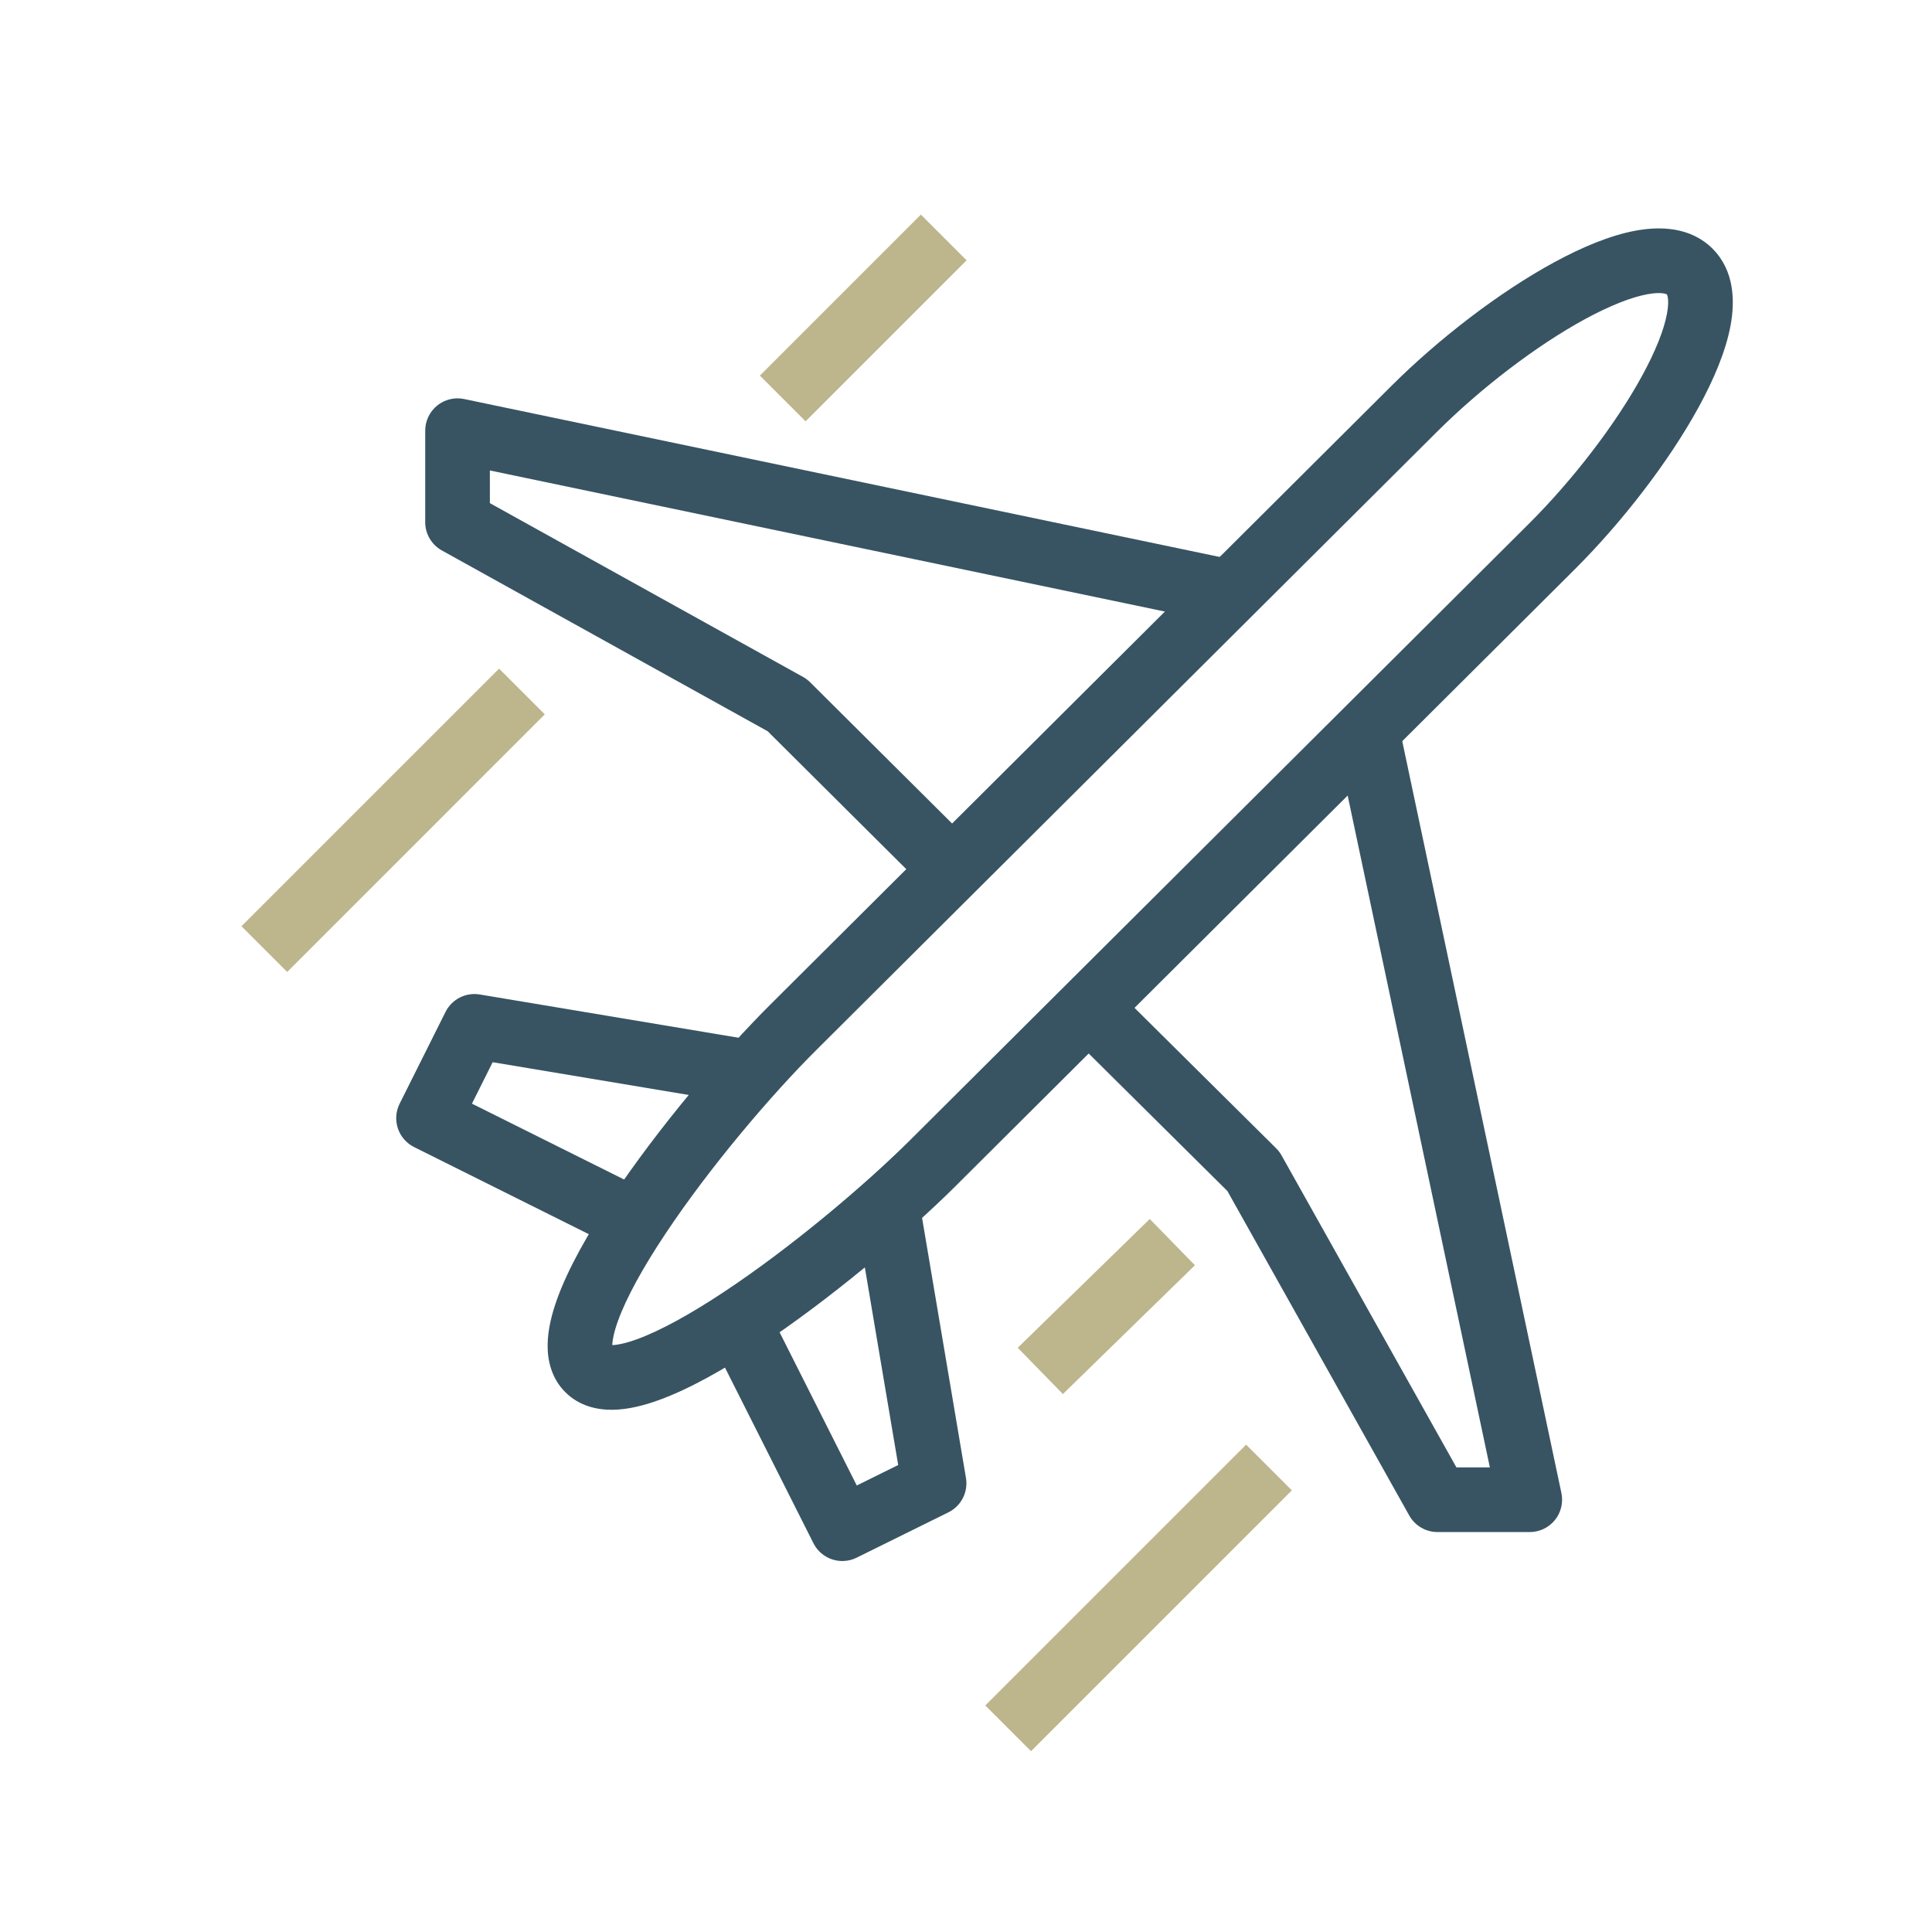
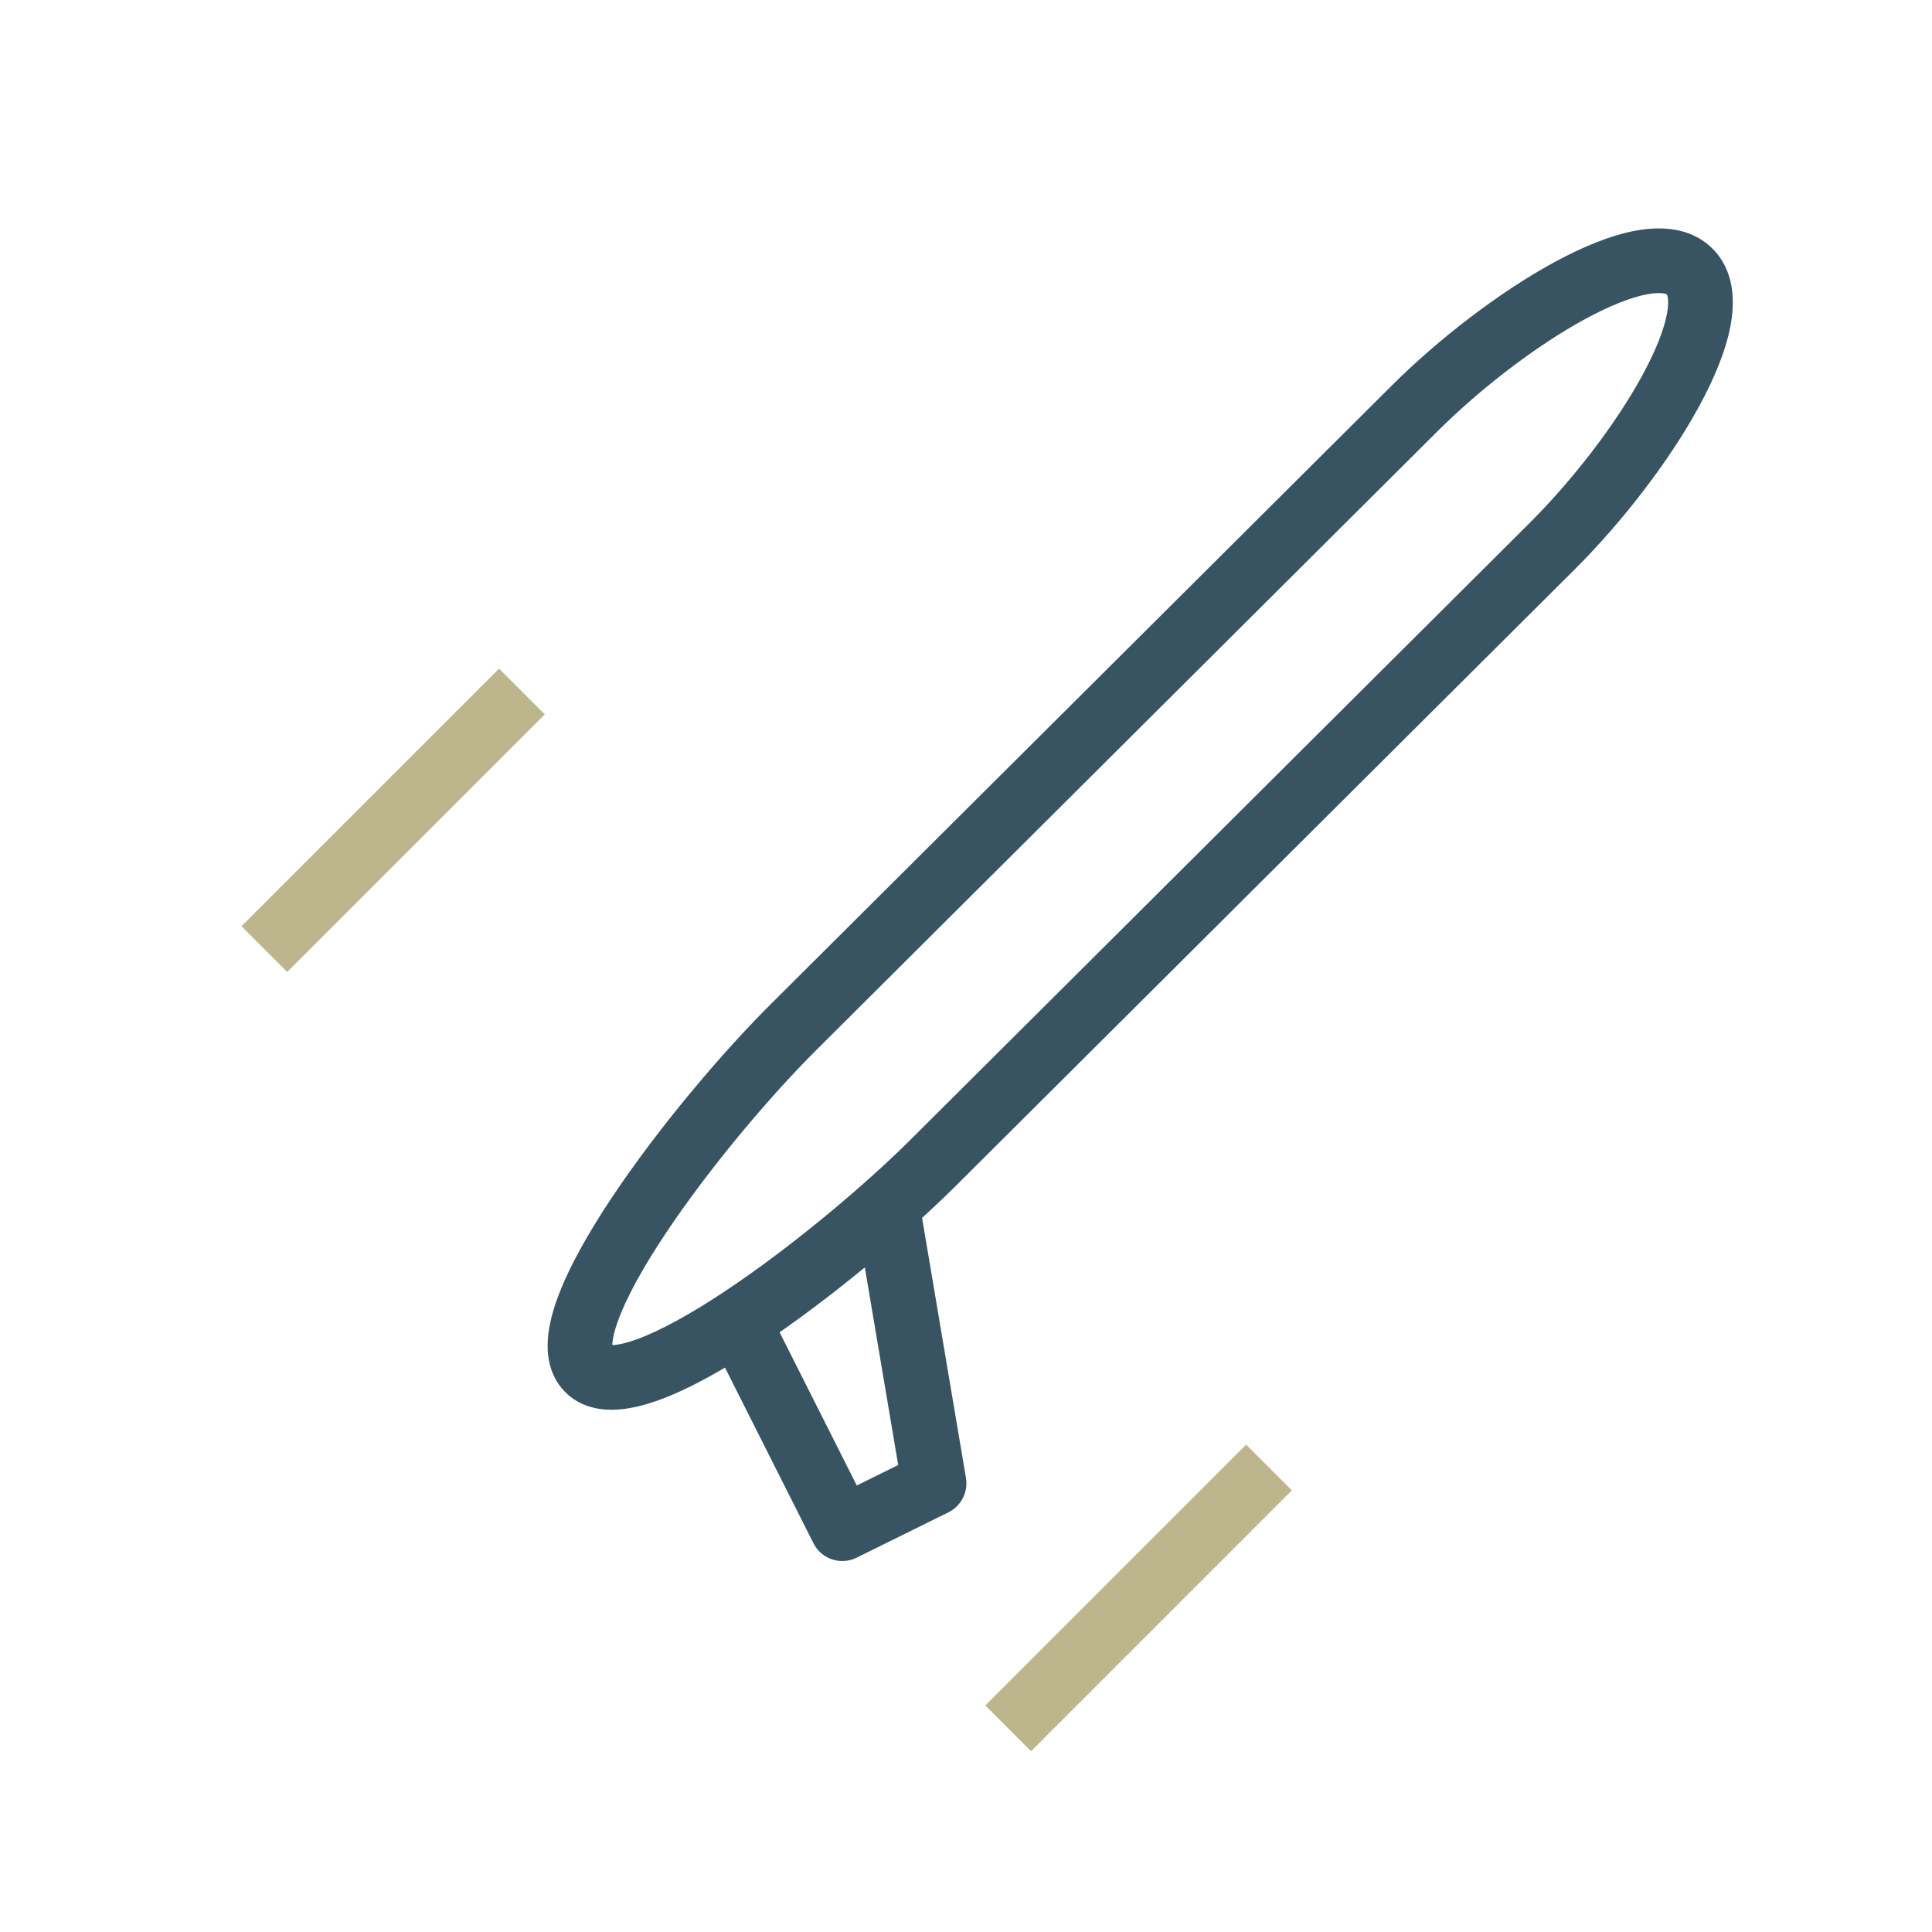
<svg xmlns="http://www.w3.org/2000/svg" width="104" height="104" viewBox="0 0 104 104" fill="none">
  <path fill-rule="evenodd" clip-rule="evenodd" d="M12.998 49.859L26.865 35.993L29.326 38.454L15.46 52.321L12.998 49.859Z" fill="#BDB58C" />
  <path fill-rule="evenodd" clip-rule="evenodd" d="M53.039 91.806L67.079 77.766L69.541 80.227L55.501 94.267L53.039 91.806Z" fill="#BDB58C" />
-   <path fill-rule="evenodd" clip-rule="evenodd" d="M23.982 54.472C24.324 53.788 25.072 53.407 25.826 53.533L40.689 56.018L40.115 59.451L26.52 57.179L25.405 59.41L33.754 63.572L32.201 66.688L22.292 61.748C21.879 61.542 21.564 61.18 21.418 60.741C21.271 60.303 21.305 59.825 21.512 59.412L23.982 54.472Z" fill="#385463" />
  <path fill-rule="evenodd" clip-rule="evenodd" d="M48.35 78.862L46.081 65.42L49.514 64.84L51.998 79.559C52.126 80.317 51.742 81.069 51.053 81.409L46.113 83.85C45.256 84.274 44.218 83.927 43.788 83.073L38.848 73.265L41.957 71.699L46.12 79.964L48.35 78.862Z" fill="#385463" />
-   <path fill-rule="evenodd" clip-rule="evenodd" d="M23.532 21.832C23.938 21.502 24.472 21.372 24.985 21.48L66.239 30.103L65.526 33.51L26.37 25.325V27.084L43.226 36.438C43.366 36.516 43.495 36.613 43.609 36.726L52.276 45.349L49.82 47.817L41.325 39.364L23.785 29.631C23.232 29.324 22.889 28.741 22.889 28.109V23.183C22.889 22.659 23.125 22.163 23.532 21.832Z" fill="#385463" />
-   <path fill-rule="evenodd" clip-rule="evenodd" d="M80.2 78.989L71.949 40.01L75.355 39.29L84.051 80.37C84.159 80.883 84.031 81.418 83.7 81.826C83.37 82.234 82.873 82.471 82.348 82.471H77.379C76.749 82.471 76.168 82.13 75.861 81.581L66.071 64.114L57.549 55.663L60 53.191L68.696 61.814C68.811 61.928 68.909 62.058 68.988 62.199L78.399 78.989H80.2Z" fill="#385463" />
  <path fill-rule="evenodd" clip-rule="evenodd" d="M88.043 12.417C89.358 12.173 91.005 12.205 92.187 13.387C93.37 14.57 93.4 16.217 93.155 17.531C92.898 18.902 92.262 20.409 91.455 21.888C89.832 24.864 87.301 28.123 84.775 30.642L51.422 63.864L51.42 63.867C48.777 66.488 44.67 69.946 40.882 72.455C38.998 73.702 37.106 74.774 35.463 75.368C34.645 75.664 33.789 75.88 32.97 75.889C32.139 75.897 31.178 75.688 30.431 74.941C29.685 74.197 29.472 73.238 29.479 72.406C29.485 71.587 29.7 70.73 29.995 69.913C30.59 68.27 31.662 66.38 32.912 64.5C35.425 60.721 38.895 56.627 41.543 54.001C41.543 54.001 41.544 54 41.544 54L74.893 20.781C74.893 20.78 74.893 20.781 74.893 20.781C77.425 18.256 80.695 15.729 83.679 14.11C85.161 13.306 86.67 12.671 88.043 12.417ZM85.339 17.169C82.693 18.605 79.686 20.918 77.351 23.246L43.995 56.471C41.501 58.945 38.183 62.859 35.811 66.428C34.617 68.222 33.723 69.841 33.269 71.096C33.048 71.707 32.967 72.138 32.96 72.407C33.231 72.4 33.664 72.317 34.278 72.095C35.536 71.64 37.16 70.744 38.959 69.552C42.537 67.183 46.468 63.875 48.967 61.397C48.967 61.396 48.968 61.396 48.969 61.395L82.317 28.176C82.318 28.176 82.317 28.177 82.317 28.176C84.645 25.856 86.96 22.86 88.399 20.221C89.124 18.892 89.572 17.752 89.733 16.891C89.812 16.466 89.808 16.181 89.778 16.01C89.764 15.93 89.746 15.886 89.737 15.867C89.732 15.858 89.729 15.853 89.728 15.851L89.726 15.848C89.725 15.848 89.724 15.847 89.723 15.846C89.721 15.845 89.716 15.842 89.706 15.837C89.687 15.828 89.643 15.81 89.562 15.796C89.39 15.765 89.104 15.76 88.677 15.839C87.815 15.999 86.672 16.446 85.339 17.169Z" fill="#385463" />
-   <path fill-rule="evenodd" clip-rule="evenodd" d="M54.785 72.551L61.892 65.618L64.323 68.109L57.216 75.043L54.785 72.551Z" fill="#BDB58C" />
-   <path fill-rule="evenodd" clip-rule="evenodd" d="M40.904 20.219L49.571 11.553L52.032 14.014L43.366 22.681L40.904 20.219Z" fill="#BDB58C" />
</svg>